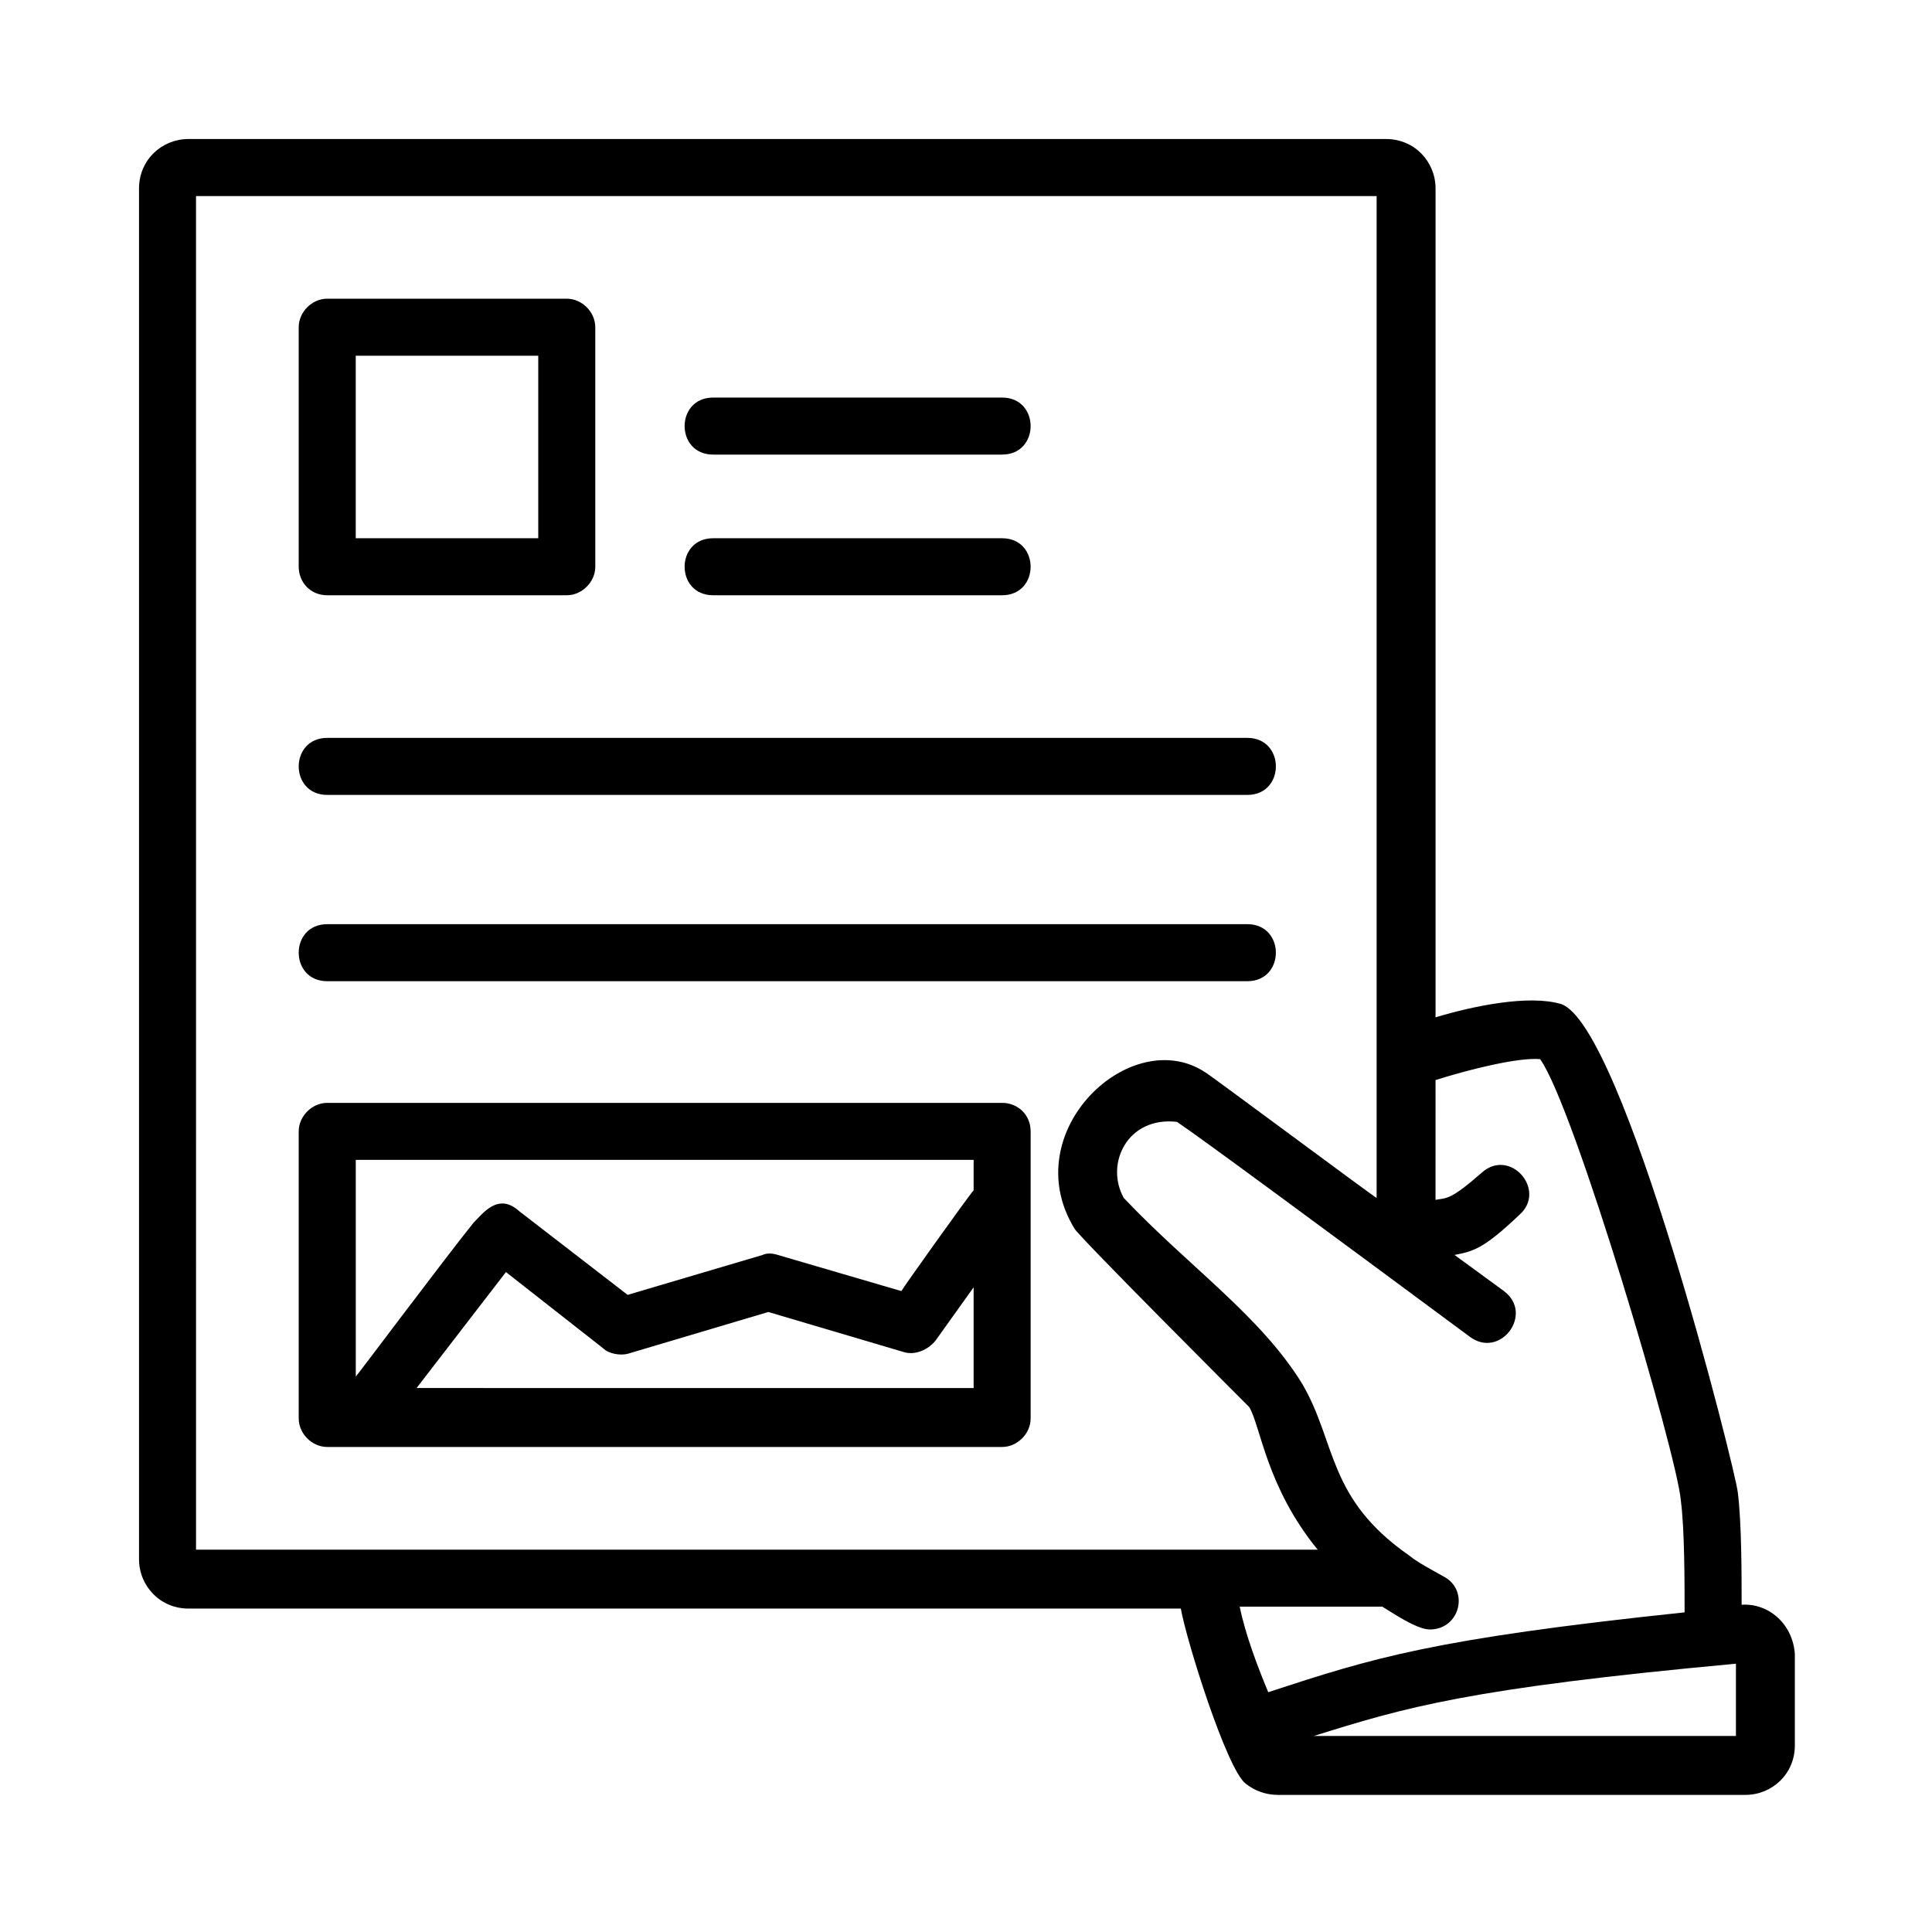
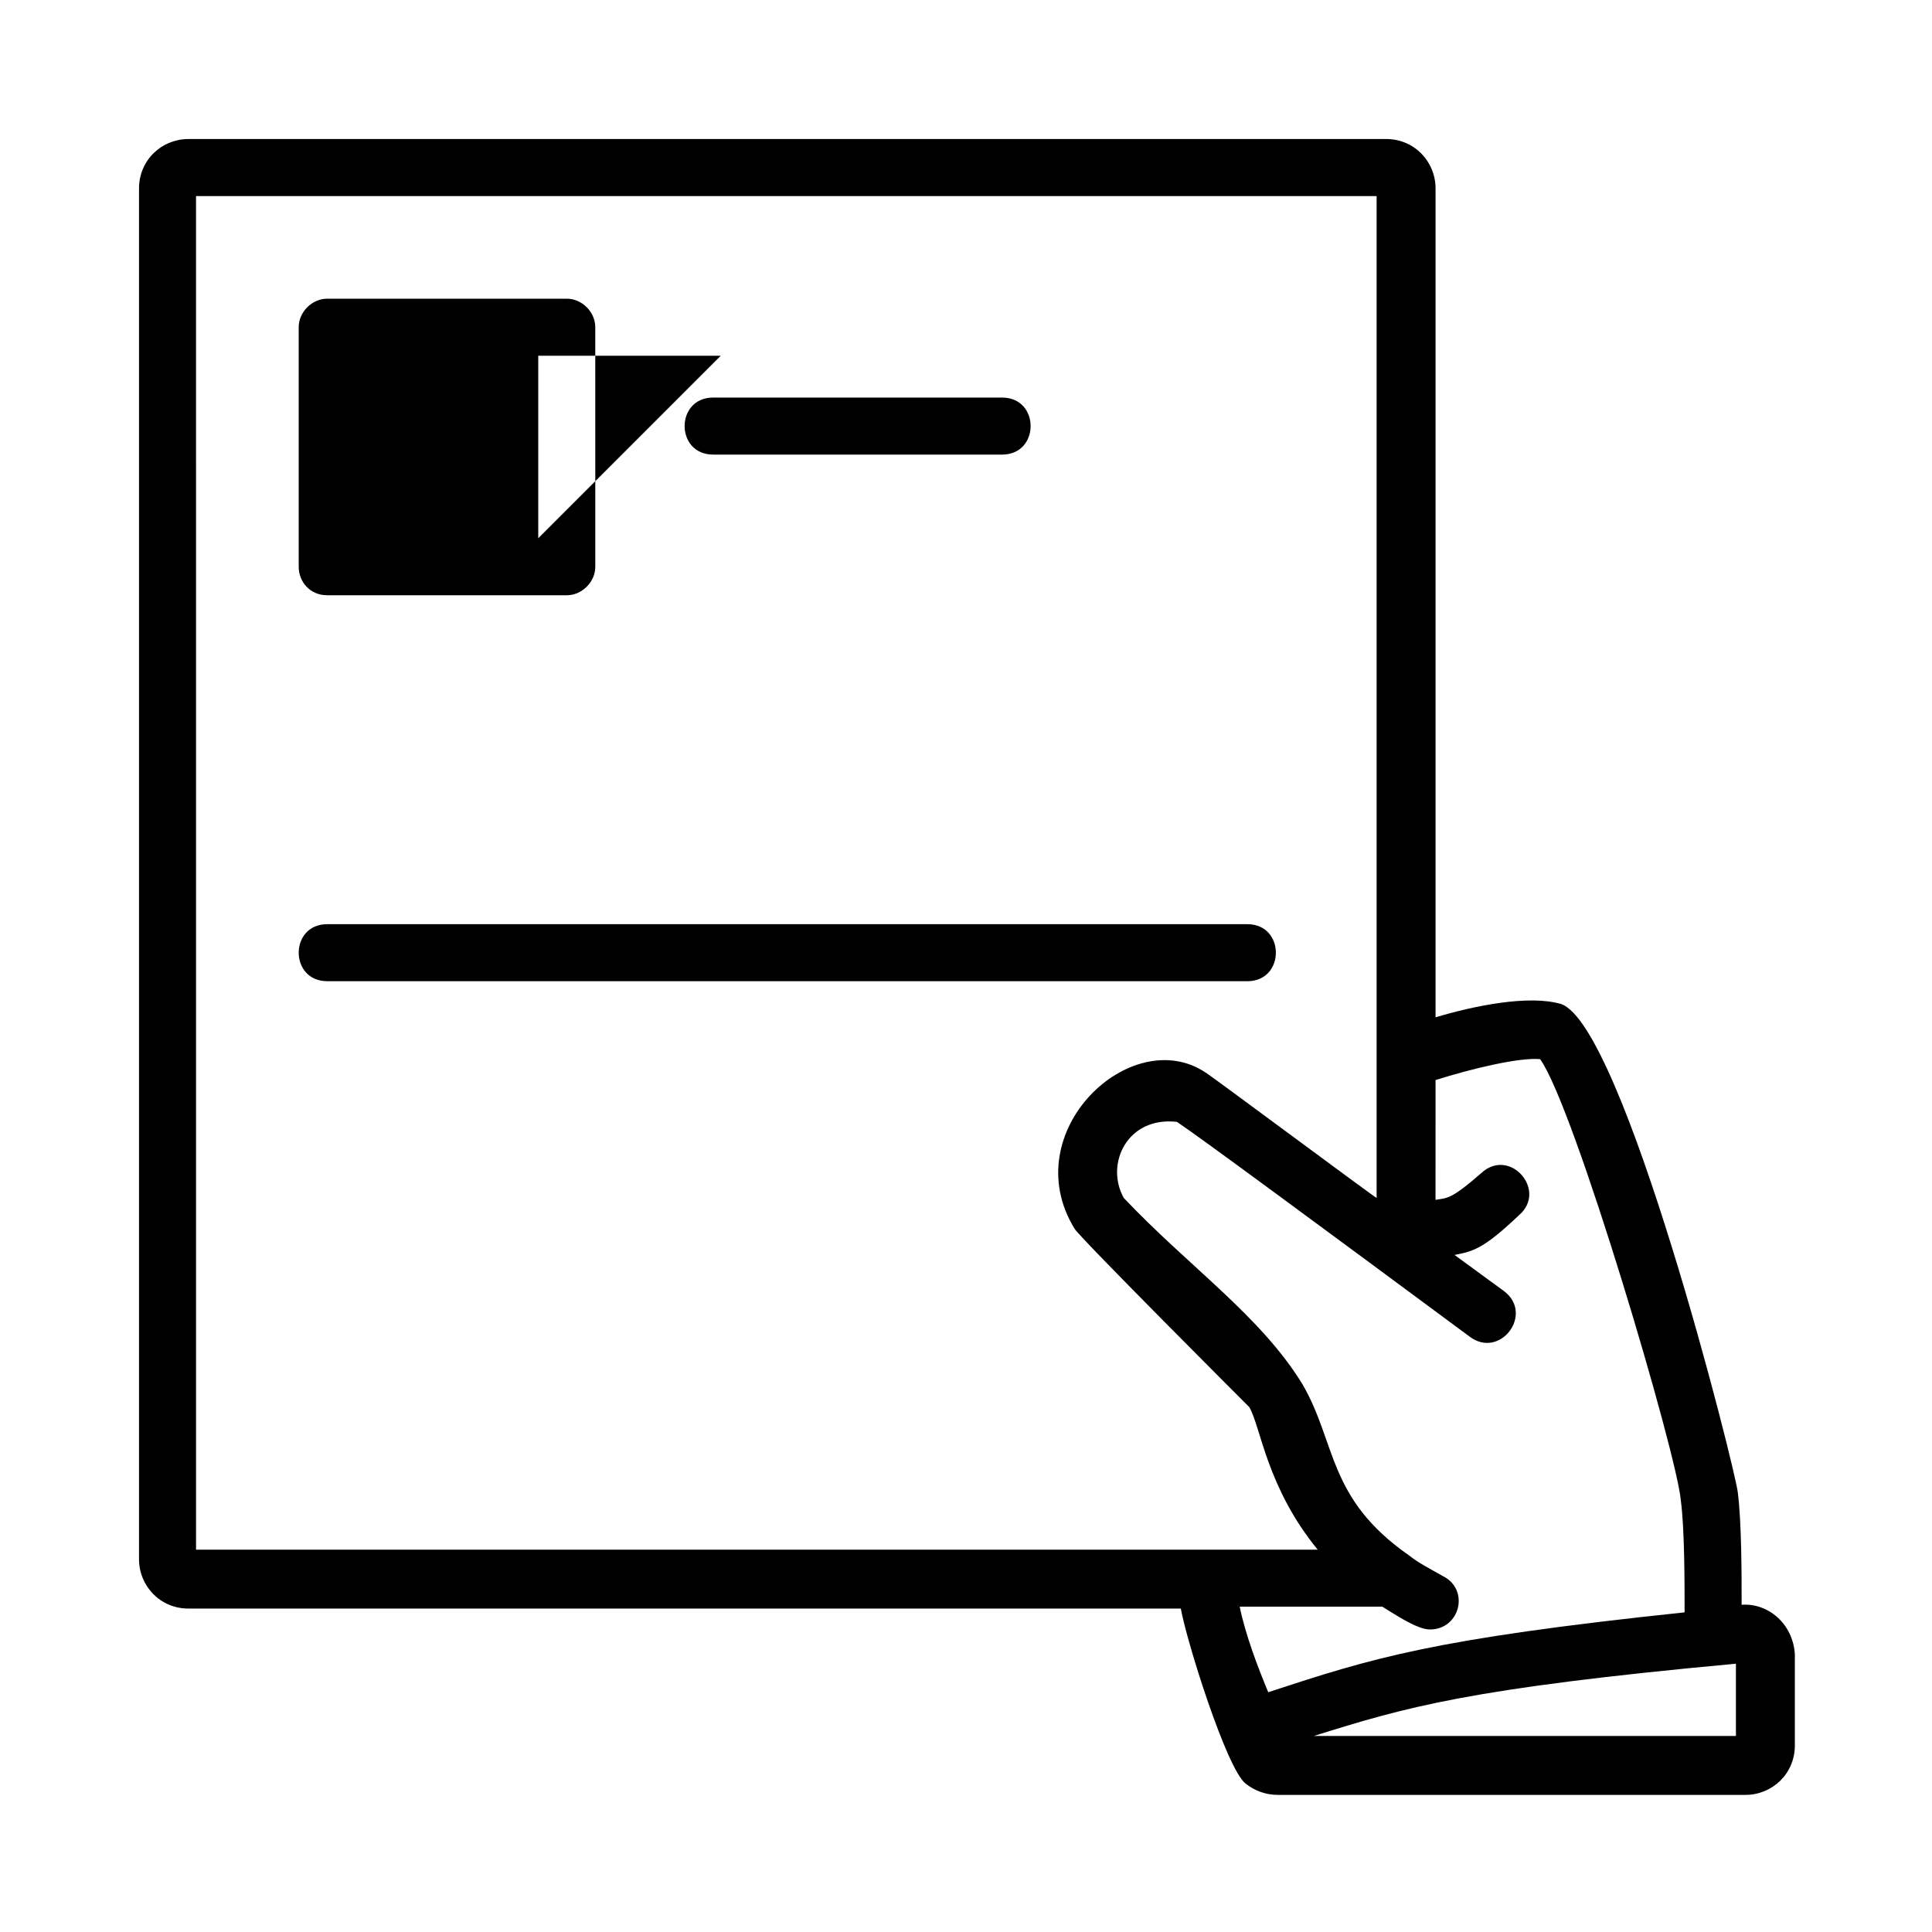
<svg xmlns="http://www.w3.org/2000/svg" fill="#000000" width="800px" height="800px" version="1.1" viewBox="144 144 512 512">
  <g>
    <path d="m230.72 404.03h243.84c10.078 0 10.078-15.113 0-15.113h-243.84c-10.078 0-10.078 15.113 0 15.113z" />
-     <path d="m230.72 354.66h243.84c10.078 0 10.078-15.113 0-15.113h-243.84c-10.078 0-10.078 15.113 0 15.113z" />
-     <path d="m332.99 301.75h76.578c10.078 0 10.078-15.113 0-15.113h-76.578c-10.078 0-10.078 15.113 0 15.113z" />
    <path d="m332.99 264.47h76.578c10.078 0 10.078-15.113 0-15.113h-76.578c-10.078 0-10.078 15.113 0 15.113z" />
-     <path d="m409.57 436.27h-178.85c-4.031 0-7.559 3.527-7.559 7.559v76.074c0 4.031 3.527 7.559 7.559 7.559h178.85c4.031 0 7.559-3.527 7.559-7.559v-76.078c0-4.531-3.527-7.555-7.559-7.555zm-131.49 44.84 25.695 20.152c1.512 1.512 4.535 2.016 6.551 1.512l37.281-11.082 35.77 10.578c3.023 1.008 6.551-0.504 8.566-3.023l10.078-14.105v26.703l-147.62-0.004zm123.94-21.664c-1.008 1.008-18.641 25.695-19.145 26.703l-32.746-9.574c-1.512-0.504-3.023-0.504-4.031 0l-35.77 10.578-28.719-22.168c-5.543-5.039-9.574 0.504-12.09 3.023-6.551 8.062-30.73 40.305-31.234 40.809l-0.004-57.434h163.74v8.062z" />
-     <path d="m230.72 301.75h63.48c4.031 0 7.559-3.527 7.559-7.559l-0.004-63.477c0-4.031-3.527-7.559-7.559-7.559h-63.477c-4.031 0-7.559 3.527-7.559 7.559v63.48c0 4.031 3.023 7.555 7.559 7.555zm55.922-15.113h-48.367v-48.367h48.367z" />
+     <path d="m230.72 301.75h63.48c4.031 0 7.559-3.527 7.559-7.559l-0.004-63.477c0-4.031-3.527-7.559-7.559-7.559h-63.477c-4.031 0-7.559 3.527-7.559 7.559v63.48c0 4.031 3.023 7.555 7.559 7.555zm55.922-15.113v-48.367h48.367z" />
    <path d="m605.55 569.28c-0.504 0-0.504 0 0 0 0-8.062 0-21.664-1.008-29.727-0.504-5.543-30.23-123.94-46.855-129.48-8.566-2.519-23.176 0.504-33.25 3.527v-219.66c0-7.055-5.543-13.098-13.098-13.098h-317.4c-7.055 0-13.098 5.543-13.098 13.098v363.25c0 7.055 5.543 13.098 13.098 13.098h262.99c1.512 8.566 12.09 42.32 17.129 46.352 2.519 2.016 5.543 3.023 8.566 3.023h123.93c7.055 0 13.098-5.543 13.098-13.098v-24.184c-0.5-8.062-7.051-13.605-14.102-13.102zm-1.512 15.621v19.145h-111.85c24.184-7.559 40.809-12.598 111.85-19.145zm-408.09-388.94h312.87v265.51c-1.008-0.504-44.336-32.746-45.344-33.25-19.648-13.098-50.383 15.617-34.762 41.312 0.504 1.512 45.344 46.352 46.352 47.359 3.023 5.039 4.535 21.16 18.137 37.785h-297.25c-0.004-0.004-0.004-358.71-0.004-358.71zm314.38 373.82c2.519 1.512 9.07 6.047 12.594 6.047 8.062 0 10.578-10.578 3.527-14.105-3.527-2.016-6.551-3.527-9.07-5.543-21.664-15.113-19.145-29.727-28.215-45.344-11.082-18.137-30.23-31.234-47.359-49.375-5.039-9.07 1.008-21.664 14.105-20.152 6.047 4.031 38.793 28.215 77.586 56.93 8.062 6.047 17.129-6.047 9.07-12.09l-13.098-9.574c5.039-1.008 7.559-1.512 17.129-10.578 7.559-6.551-2.519-18.137-10.078-11.082-8.062 7.055-9.07 6.551-12.09 7.055l0.008-31.742c9.574-3.023 22.168-6.047 27.711-5.543 9.07 12.594 36.273 104.79 37.281 116.88 1.008 7.559 1.008 21.664 1.008 29.727-67.008 7.055-82.625 12.09-110.34 21.16-2.519-6.047-6.047-15.113-7.559-22.672h37.785z" />
  </g>
</svg>